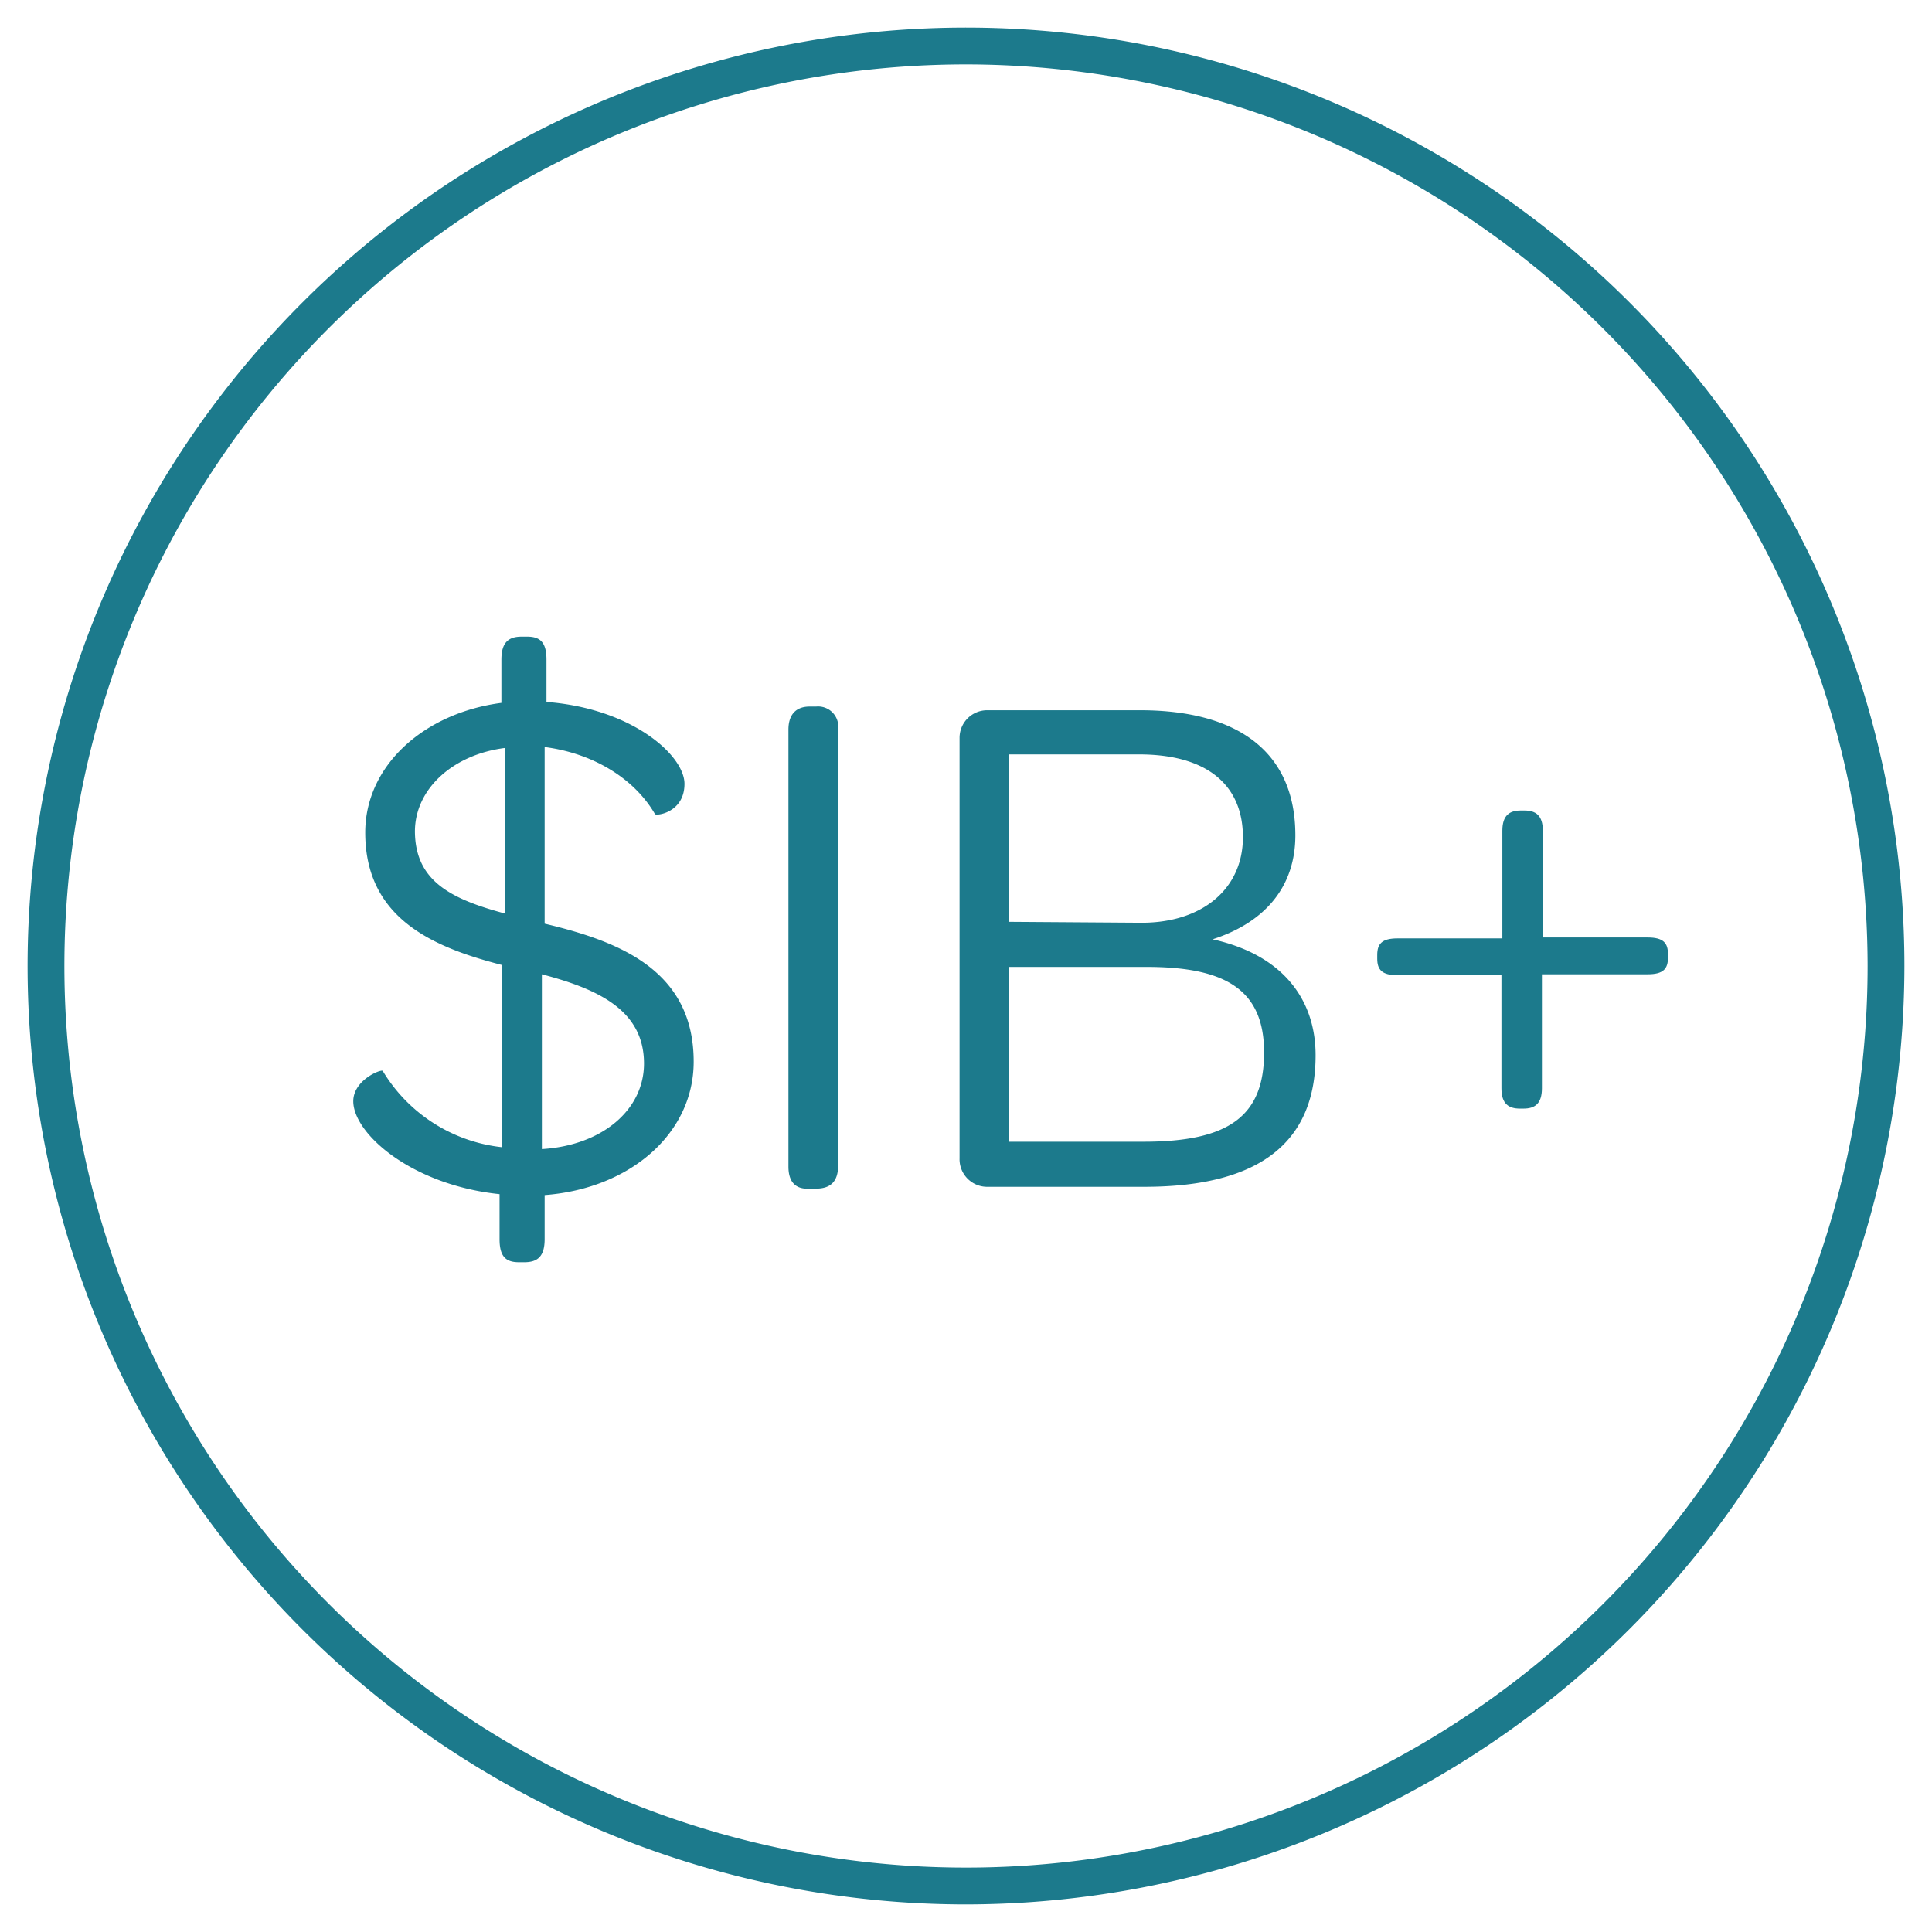
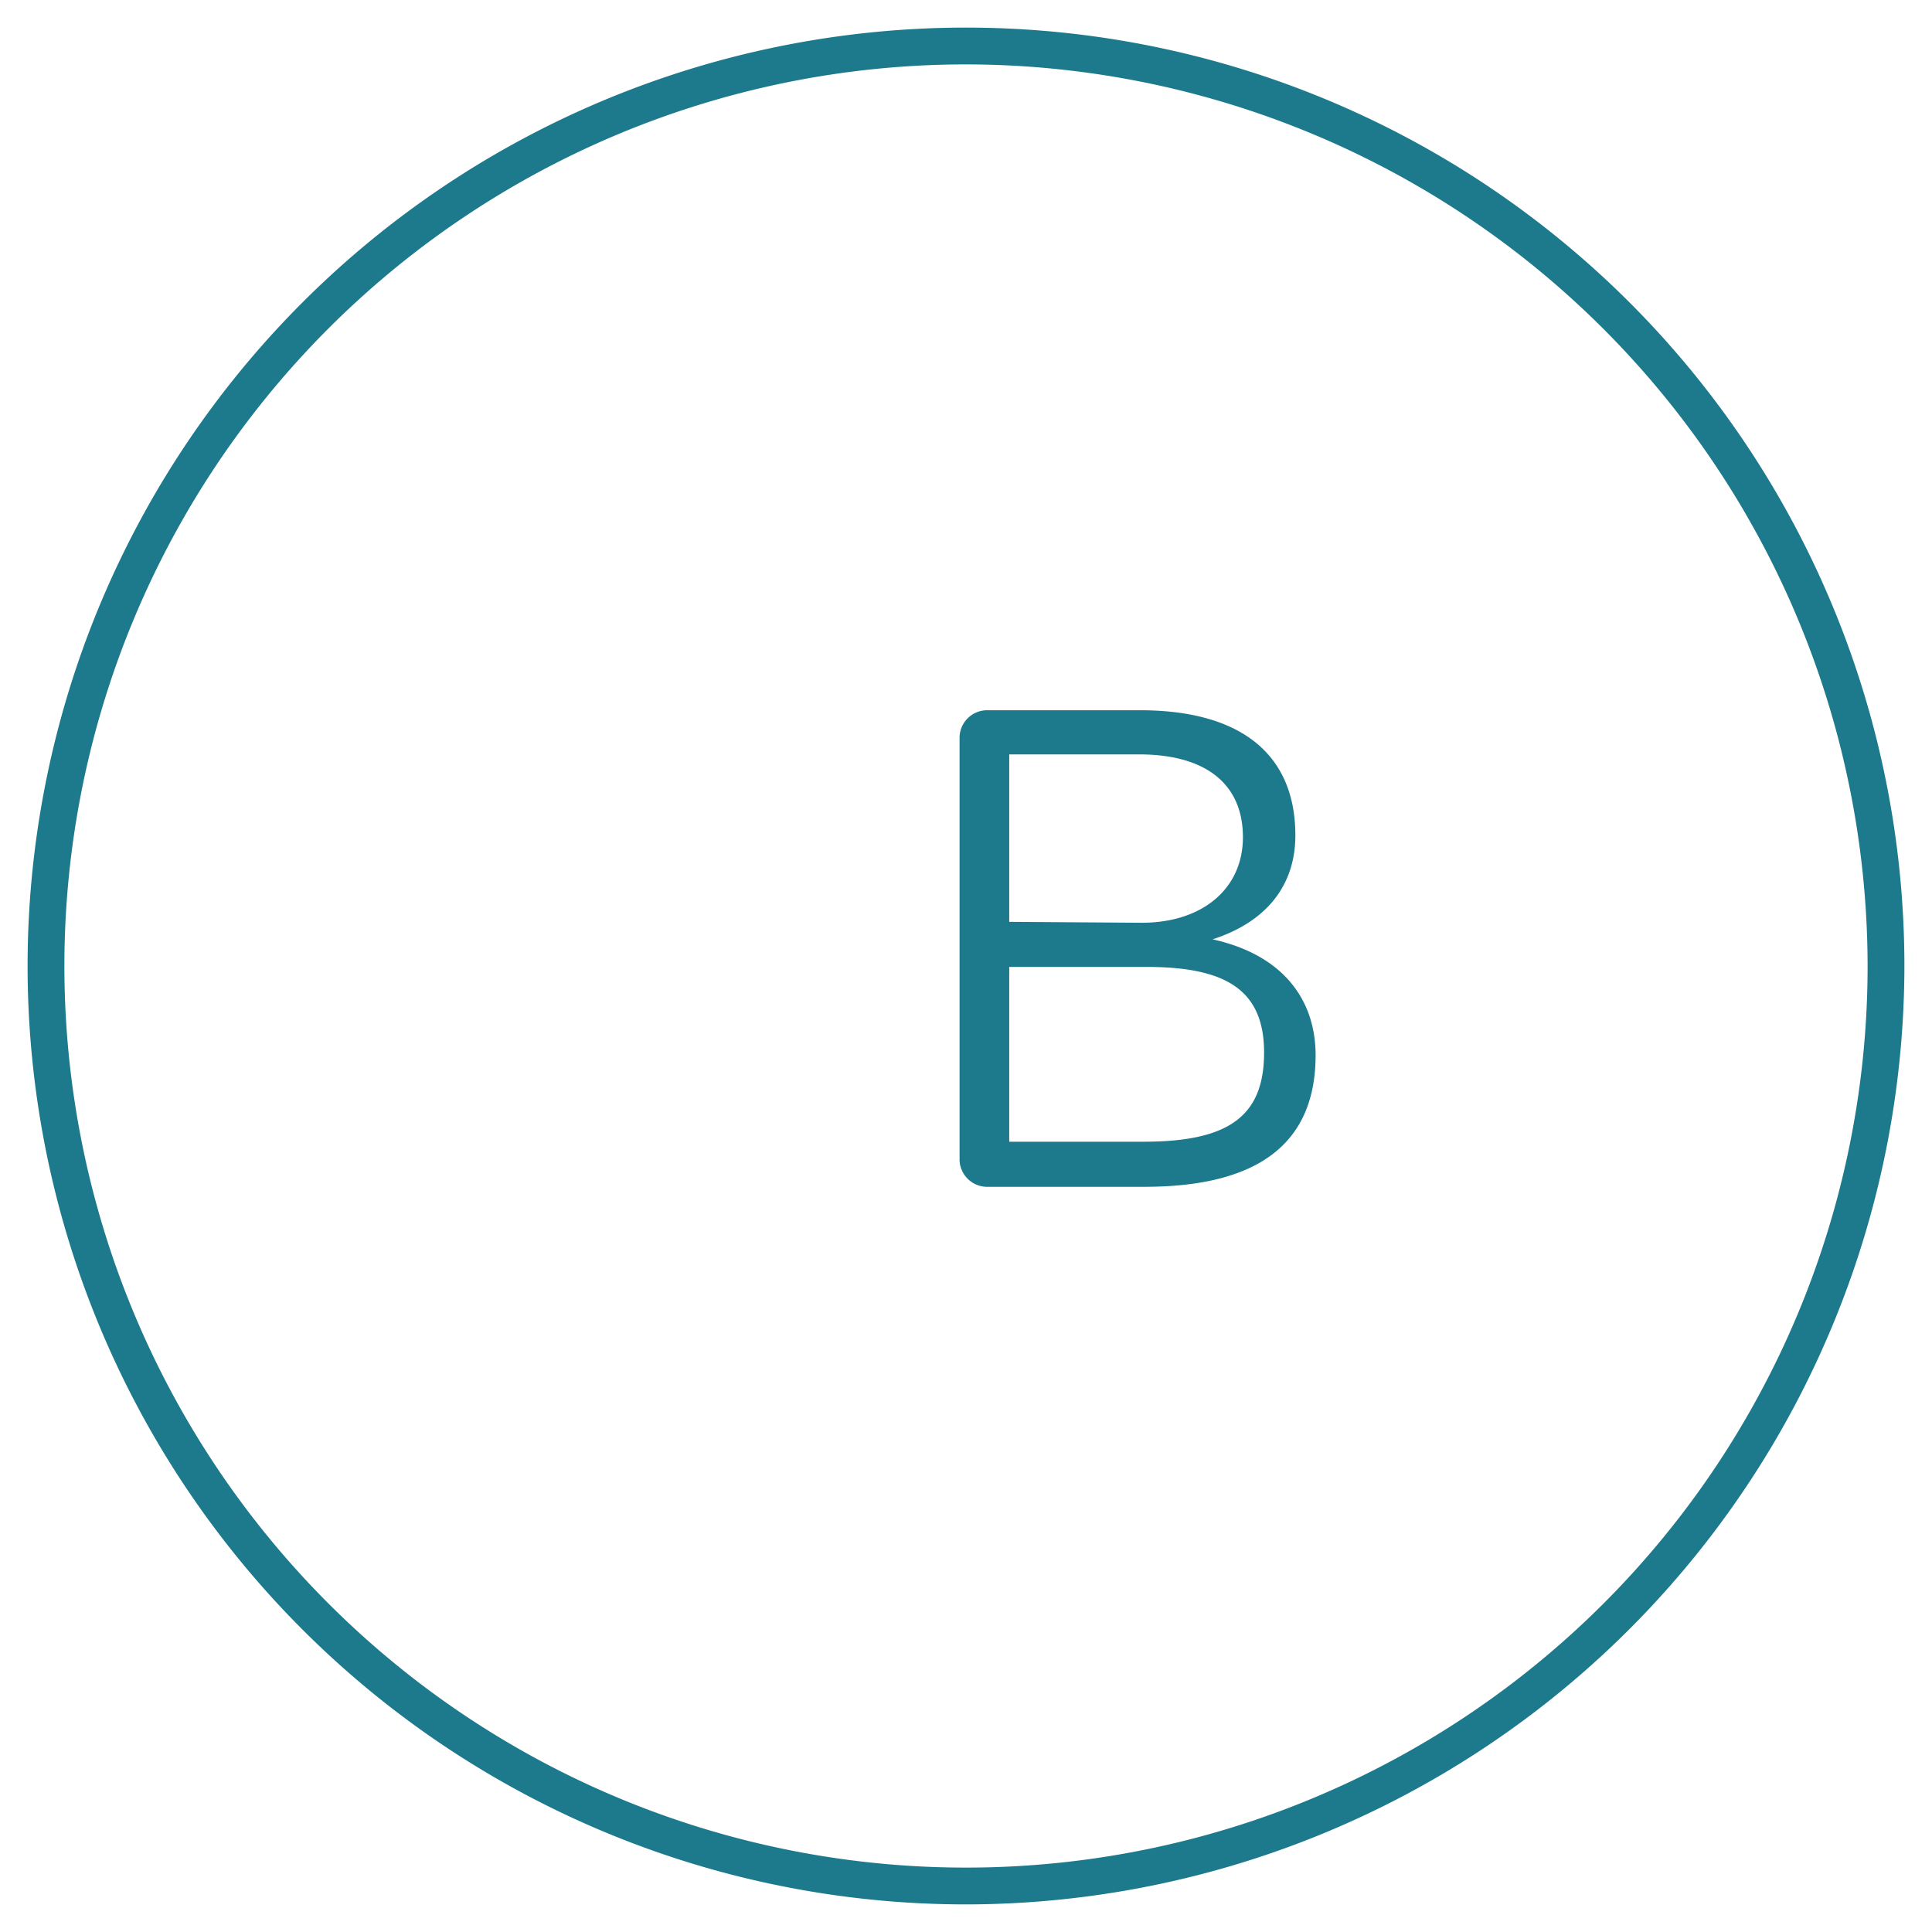
<svg xmlns="http://www.w3.org/2000/svg" id="Layer_1" data-name="Layer 1" viewBox="0 0 210 210">
  <title>one-billion-plus</title>
  <path d="M105,207A102,102,0,1,1,207,105,102.1,102.1,0,0,1,105,207ZM105,7a98,98,0,1,0,98,98A98.1,98.1,0,0,0,105,7Z" fill="#1c7a8c" />
-   <path d="M38.4,119.7c0-2.3,3-3.5,3.2-3.3a17.3,17.3,0,0,0,13,8.3V104.9c-7.4-1.9-14.9-5-14.9-14.4,0-7.3,6.4-13,14.8-14.1V71.7c0-1.9.8-2.5,2.2-2.5h.6c1.4,0,2.1.6,2.1,2.5v4.6c9.3.7,15,5.8,15,8.9s-3,3.5-3.2,3.3c-2.2-3.8-6.6-6.6-12-7.3v19.2c8,1.9,16.2,5,16.2,15,0,7.8-6.9,13.8-16.2,14.5v4.8c0,1.9-.8,2.5-2.2,2.5h-.6c-1.4,0-2.1-.6-2.1-2.5v-4.9C44.7,128.8,38.4,123.2,38.4,119.7Zm6.7-29.4c0,5.4,3.8,7.4,9.8,9V81.3C49.3,82,45.1,85.7,45.1,90.4ZM70,115.6c0-5.8-5-8.1-11.1-9.7v19C65.5,124.5,70,120.6,70,115.6Z" fill="#1c7a8c" />
-   <path d="M85.7,126.8V79.3c0-1.6.8-2.5,2.3-2.5h.7a2.2,2.2,0,0,1,2.4,2.5v47.4c0,1.7-.8,2.5-2.4,2.5H88C86.5,129.3,85.7,128.5,85.7,126.8Z" fill="#1c7a8c" />
  <path d="M104.3,125.9V80.2a3,3,0,0,1,3-3h16.6c11,0,16.9,4.8,16.9,13.6,0,5.4-3.1,9.4-9,11.3,7.7,1.7,11.2,6.6,11.2,12.6,0,9.4-6,14.3-18.6,14.3h-17A3,3,0,0,1,104.3,125.9Zm19.8-25.6c6.6,0,11-3.7,11-9.3s-3.8-9-11.3-9H109.7v18.2Zm.2,23.8c9.3,0,13.1-2.8,13.1-9.7s-4.3-9.3-12.8-9.3H109.7v19Z" fill="#1c7a8c" />
-   <path d="M151.9,106c-1.7,0-2.2-.6-2.2-1.8v-.4c0-1.2.5-1.8,2.2-1.8h11.4V90.3c0-1.7.8-2.2,2-2.2h.4c1.2,0,2,.5,2,2.2v11.6h11.4c1.7,0,2.2.6,2.2,1.8v.4c0,1.2-.5,1.8-2.2,1.8H167.6v12.4c0,1.7-.8,2.2-2,2.2h-.4c-1.2,0-2-.5-2-2.2V106Z" fill="#1c7a8c" />
</svg>